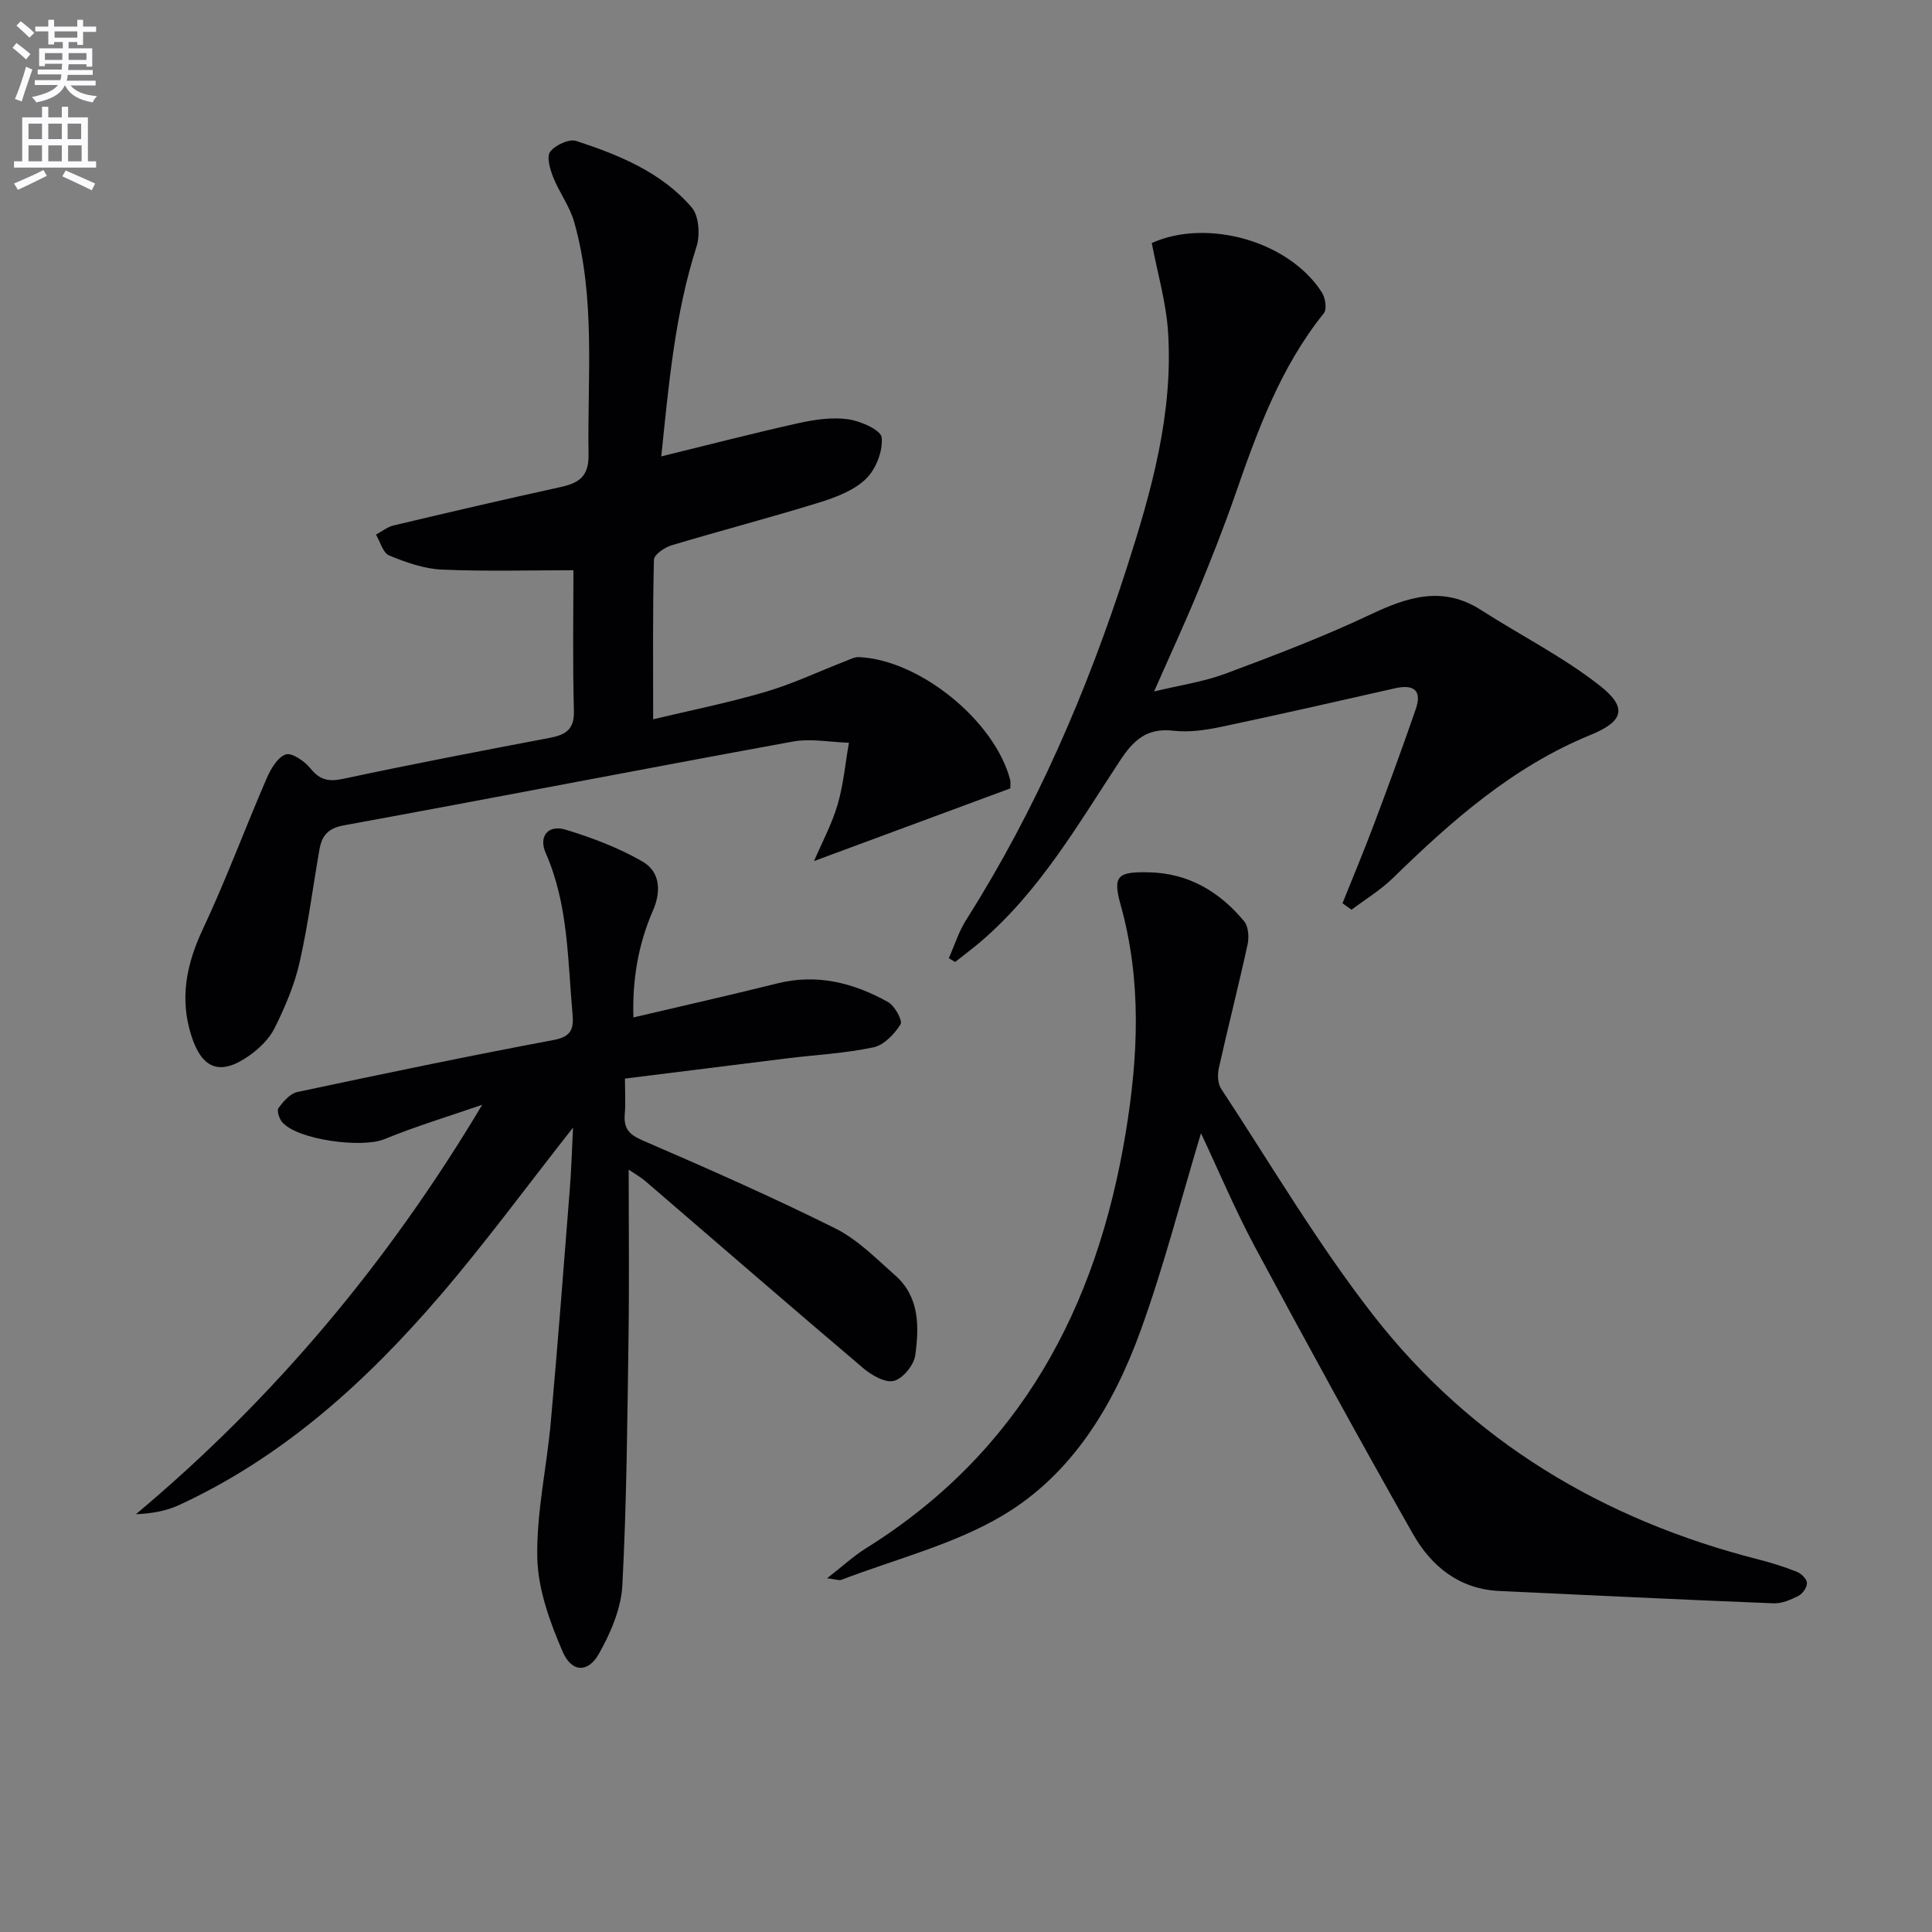
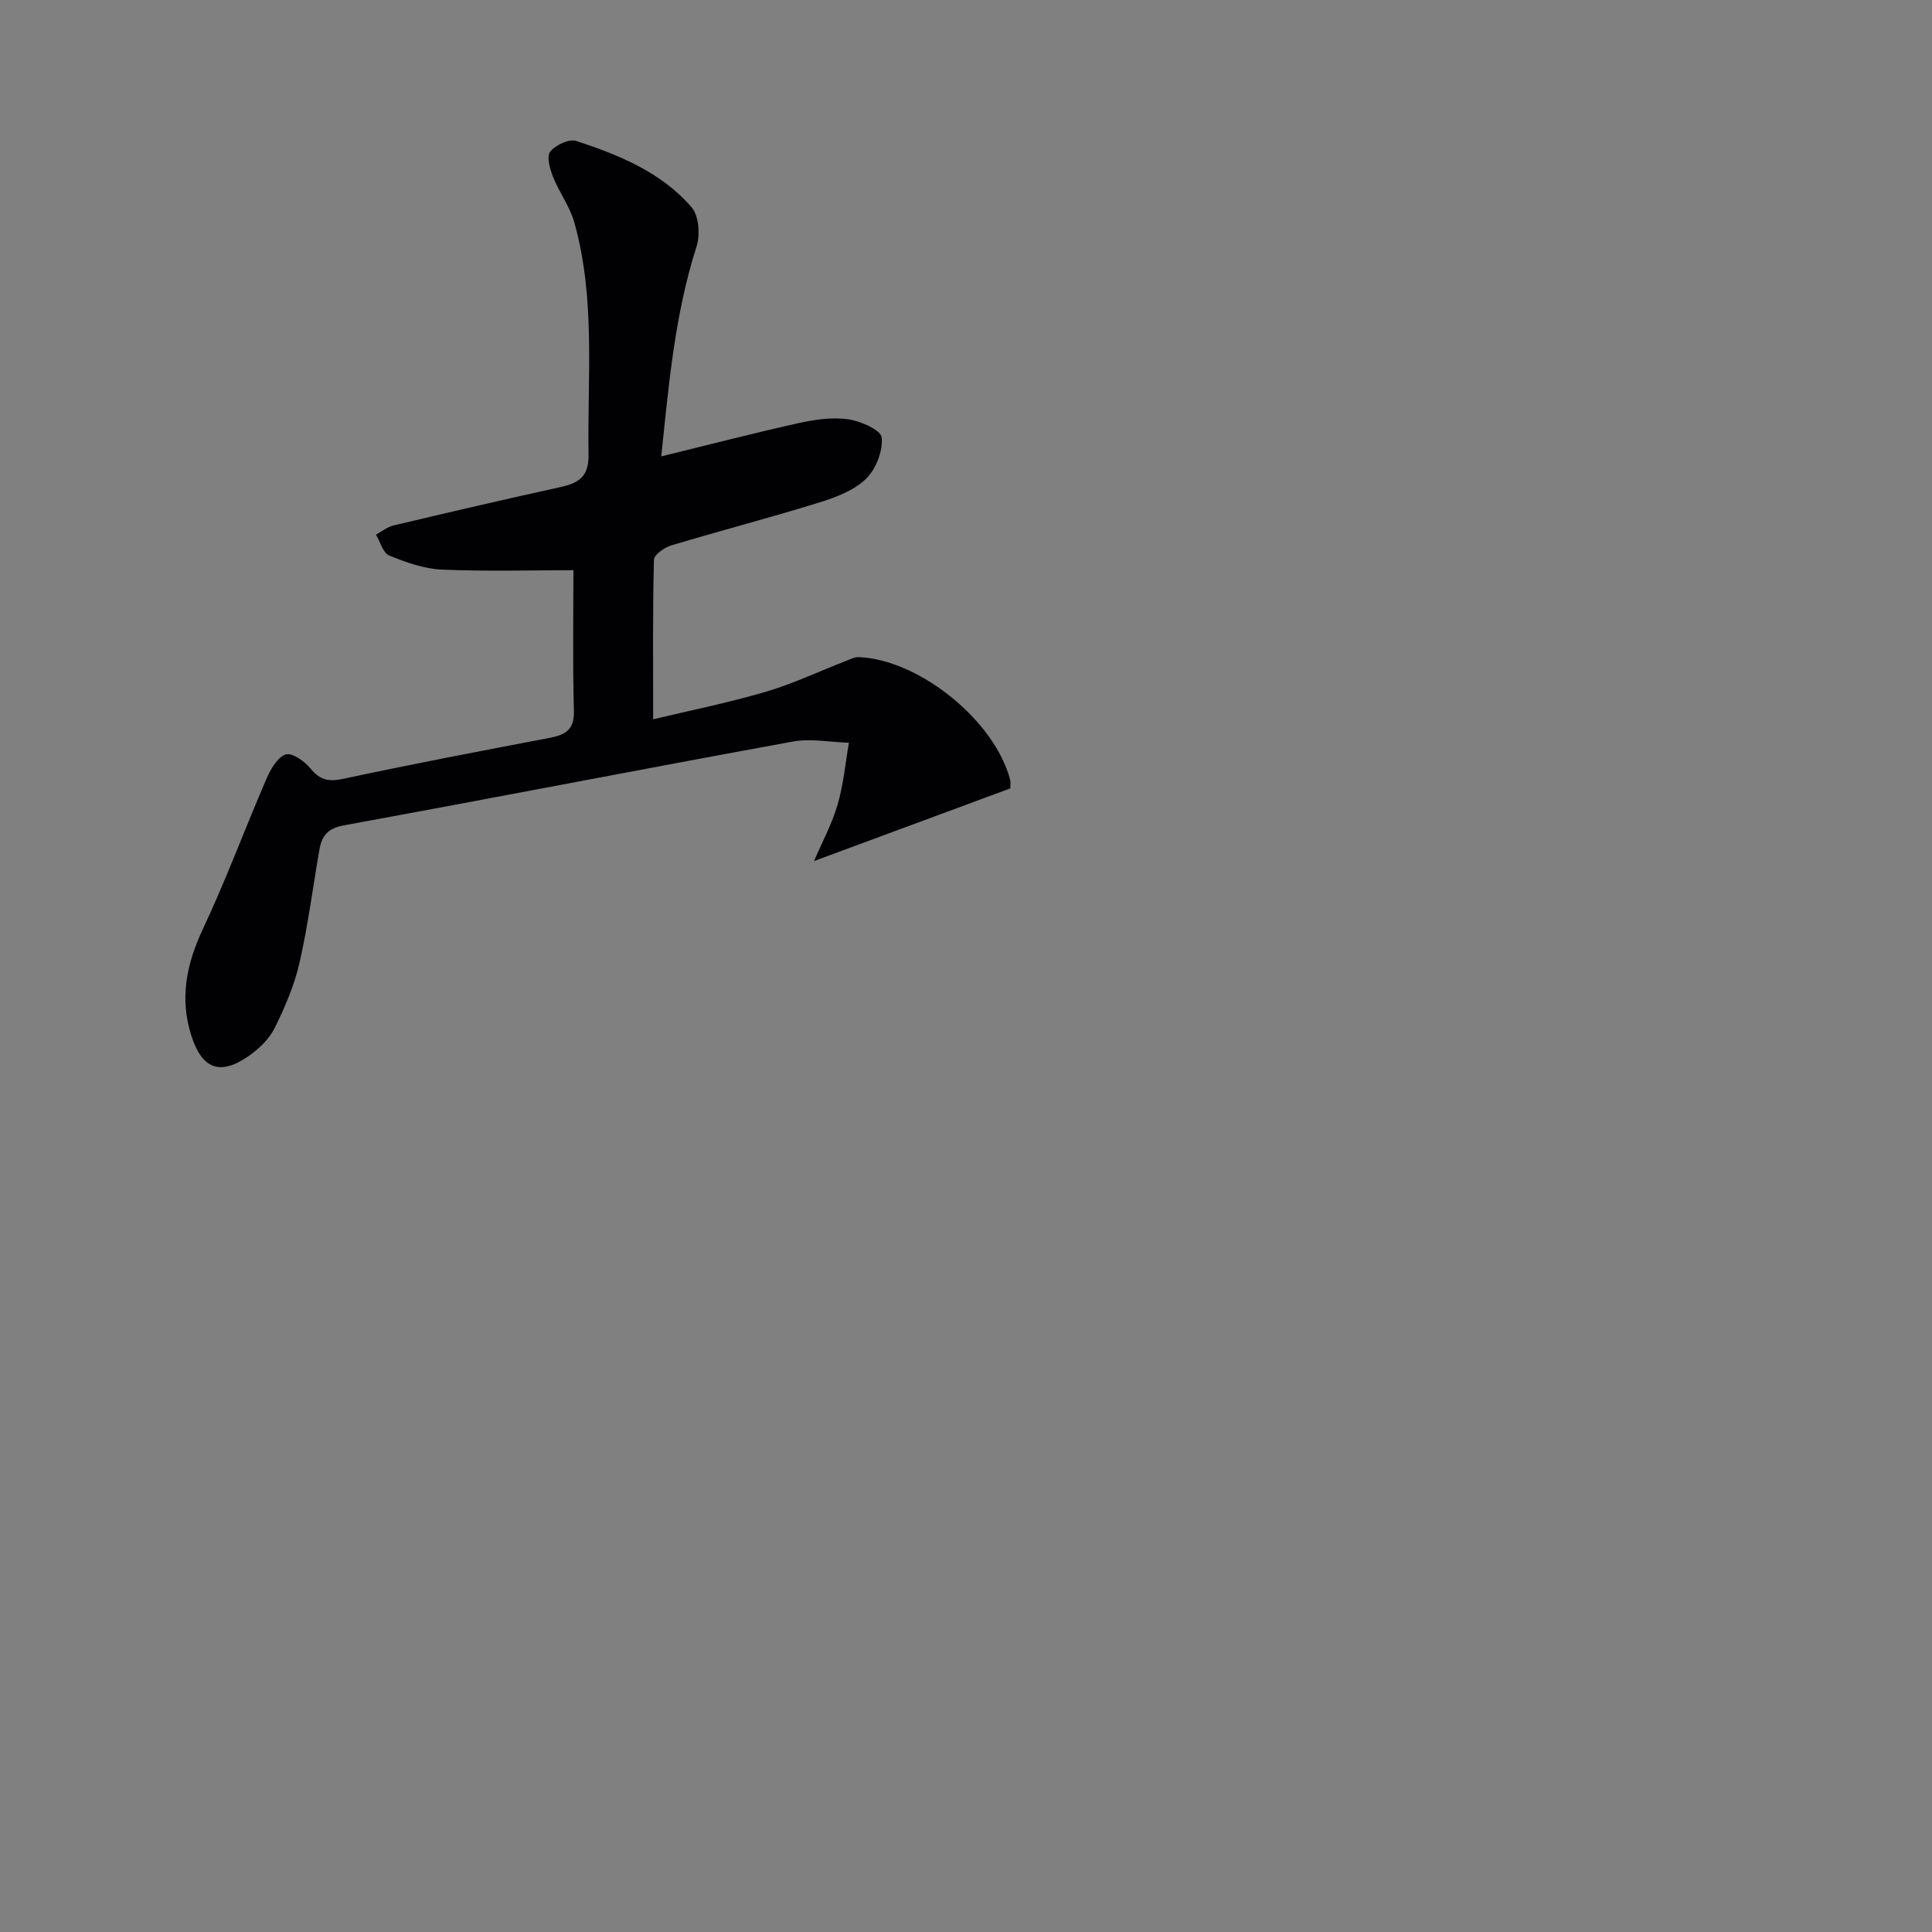
<svg xmlns="http://www.w3.org/2000/svg" enable-background="new 0 0 400 400" viewBox="0 0 400 400">
  <rect x="0" y="0" width="400" height="400" fill="#808080" stroke="none" />
-   <path d="m2.6 9.9.8-1c.9.7 1.9 1.4 2.9 2.3l-.9 1.1c-1.1-1-2-1.8-2.8-2.4zm.5 10.6c.9-2.1 1.6-4.3 2.3-6.7.4.2.8.4 1.3.6-.7 2.1-1.5 4.3-2.2 6.6zm.3-15.2.9-.9c1 .8 2 1.6 2.8 2.4l-1 1c-.9-.9-1.8-1.7-2.7-2.5zm12.6-1.2h1.2v1.4h2.7v1.1h-2.7v2.7h-1.2v-.6h-1.8v1.3h4.9v3.8h-1.2v-.5h-3.7c0 .4-.1.9-.1 1.2h5.1v1h-5.2c0 .5-.1.9-.2 1.2h6v1h-5.2c1.1 1.3 2.9 2 5.5 2.2-.4.4-.7.8-.9 1.3-2.9-.5-4.8-1.6-5.7-3.5h-.1c-.8 1.7-2.7 2.9-5.9 3.5-.2-.4-.6-.8-.9-1.1 2.8-.6 4.6-1.4 5.4-2.5h-4.8v-1h5.3c.1-.3.2-.7.2-1.2h-4.9v-1h5c0-.4 0-.8.1-1.2h-3.6v.5h-1.2v-3.7h4.9v-1.3h-1.8v.5h-1.2v-2.7h-2.7v-1h2.7v-1.4h1.2v1.4h4.8zm-6.7 8.3h3.6c0-.4 0-.9 0-1.4h-3.6zm1.9-4.6h4.8v-1.3h-4.7v1.3zm6.7 3.2h-3.7v1.4h3.7z" fill="#fbfafc" />
-   <path d="m8.7 22.1h1.3v2.2h2.8v-2.2h1.3v2.2h4.1v9.1h1.7v1.3h-17v-1.3h1.7v-9.1h4.1zm.3 13.1.7 1.2c-1.8.9-3.8 1.9-6 2.9-.2-.4-.5-.8-.8-1.3 2.3-1 4.4-1.9 6.1-2.8zm-3.1-6.4h2.8v-3.2h-2.8zm0 4.6h2.8v-3.3h-2.8zm4.1-4.6h2.8v-3.2h-2.8zm0 4.6h2.8v-3.3h-2.8zm3.6 1.9c2.1.9 4.1 1.8 6.1 2.7l-.7 1.4c-2.2-1.1-4.2-2-6.1-2.9zm3.2-9.7h-2.8v3.2h2.8zm-2.7 7.8h2.8v-3.3h-2.8z" fill="#fbfafc" />
  <g fill="#010104">
    <path d="m118.72 118.06c-8.72 0-17.99.27-27.24-.13-3.69-.16-7.44-1.5-10.9-2.92-1.29-.53-1.85-2.83-2.74-4.32 1.21-.65 2.35-1.6 3.64-1.9 11.46-2.72 22.94-5.4 34.45-7.92 3.8-.83 5.99-2.08 5.92-6.73-.26-16.11 1.5-32.33-2.96-48.14-.92-3.27-3.11-6.16-4.38-9.36-.65-1.64-1.38-4.23-.6-5.23 1.08-1.38 3.91-2.71 5.39-2.23 8.88 2.91 17.64 6.48 23.9 13.75 1.51 1.75 1.78 5.7 1.01 8.12-4.5 14.04-5.75 28.54-7.3 43.44 9.77-2.39 19.01-4.79 28.31-6.86 3.37-.75 6.99-1.29 10.35-.83 2.58.35 6.81 2.23 6.97 3.77.29 2.79-1.19 6.58-3.26 8.58-2.49 2.41-6.23 3.82-9.67 4.89-10.15 3.14-20.43 5.82-30.6 8.87-1.43.43-3.6 1.93-3.62 2.98-.27 10.78-.16 21.57-.16 33.03 7.3-1.75 15.34-3.36 23.17-5.65 5.7-1.67 11.13-4.25 16.69-6.41.9-.35 1.86-.86 2.77-.81 12.59.57 28.12 13.22 31.29 25.43.12.46.02.97.02 1.75-13.27 4.91-26.64 9.86-40.63 15.04 1.65-3.86 3.69-7.64 4.87-11.66 1.22-4.15 1.6-8.54 2.35-12.83-3.89-.12-7.91-.93-11.66-.24-30.99 5.66-61.92 11.68-92.92 17.34-3.32.61-4.55 2.18-5.04 4.99-1.37 7.84-2.37 15.76-4.14 23.5-1.06 4.64-3 9.16-5.12 13.44-1.12 2.26-3.2 4.29-5.31 5.77-5.98 4.2-9.74 2.78-11.95-4.14-2.47-7.72-1.03-14.82 2.38-22.08 4.79-10.19 8.7-20.78 13.17-31.12.85-1.97 2.26-4.44 3.98-5.04 1.27-.44 3.94 1.42 5.15 2.92 2 2.48 3.87 2.75 6.89 2.1 14.1-3.01 28.27-5.73 42.44-8.42 3.29-.62 5.3-1.58 5.19-5.6-.27-10.07-.1-20.16-.1-29.14z" />
-     <path d="m118.64 233.46c-9.7 12.32-18.16 23.87-27.46 34.71-15.27 17.81-32.46 33.43-54.07 43.42-2.68 1.24-5.69 1.78-8.97 1.91 28.78-24.11 52.34-52.34 71.7-84.77-6.78 2.35-13.67 4.42-20.31 7.14-4.6 1.88-18 .14-21.13-3.57-.61-.72-1.13-2.39-.74-2.91 1.01-1.35 2.4-2.98 3.9-3.3 17.67-3.76 35.37-7.45 53.12-10.78 3.73-.7 4.12-2.44 3.85-5.44-1.01-11.22-.86-22.59-5.54-33.25-1.54-3.51.52-5.94 4.13-4.84 5.47 1.66 10.94 3.74 15.87 6.57 3.71 2.13 3.94 6.18 2.18 10.22-3.09 7.07-4.27 14.5-4.03 22.08 10.16-2.39 19.99-4.6 29.76-7.04 8.27-2.07 15.83-.12 22.96 3.85 1.39.77 3.07 3.87 2.59 4.62-1.27 2.02-3.44 4.3-5.61 4.76-5.83 1.24-11.85 1.54-17.78 2.27-11.03 1.36-22.05 2.75-33.67 4.2 0 2.49.16 4.95-.04 7.39-.24 2.92.87 4.19 3.69 5.41 13.41 5.79 26.79 11.69 39.85 18.19 4.64 2.31 8.52 6.27 12.48 9.78 5.05 4.47 4.93 10.64 4.12 16.54-.28 2.02-2.57 4.81-4.43 5.28-1.81.45-4.63-1.19-6.36-2.66-15.1-12.8-30.05-25.78-45.06-38.68-.97-.83-2.11-1.47-3.48-2.4 0 11.86.13 23.29-.03 34.71-.25 17.13-.38 34.27-1.28 51.37-.26 4.84-2.44 9.89-4.88 14.2-2.23 3.95-5.62 3.85-7.49-.5-2.64-6.13-5.1-12.89-5.24-19.43-.19-9.35 1.96-18.73 2.8-28.13 1.44-16.05 2.67-32.11 3.93-48.17.32-3.91.42-7.82.67-12.75z" />
-     <path d="m248.65 234.62c-4.16 13.78-7.68 27.58-12.51 40.9-5.59 15.42-14.15 29.65-28.42 38.17-10.2 6.09-22.25 9.07-33.5 13.39-.5.19-1.19-.11-2.98-.32 3.21-2.49 5.49-4.61 8.09-6.23 31.89-19.92 47.75-49.73 53.72-85.93 2.63-15.91 3.35-31.58-1.05-47.31-1.67-6-.57-6.82 5.82-6.69 8.25.17 14.66 4 19.76 10.13.9 1.08 1.05 3.3.72 4.81-1.87 8.57-4.05 17.07-5.96 25.63-.3 1.34-.22 3.19.5 4.27 10.32 15.69 19.9 31.97 31.4 46.75 20.39 26.21 47.66 42.47 79.79 50.67 2.72.69 5.42 1.54 8.02 2.58.9.36 2.04 1.48 2.06 2.29.03.9-.89 2.23-1.75 2.67-1.58.81-3.45 1.62-5.16 1.55-18.92-.75-37.84-1.67-56.76-2.55-8.33-.39-14.11-5.12-17.93-11.85-11.15-19.66-22-39.48-32.69-59.39-4.14-7.74-7.55-15.86-11.17-23.54z" />
-     <path d="m277.95 187.01c2.19-5.46 4.46-10.89 6.53-16.39 2.97-7.89 5.88-15.81 8.63-23.78 1.38-4-.48-5.2-4.33-4.33-11.97 2.71-23.93 5.44-35.93 7.97-3.23.68-6.66 1.18-9.89.81-5.46-.63-8.22 1.85-11.08 6.2-8.67 13.16-16.58 26.97-28.79 37.43-1.73 1.48-3.56 2.84-5.34 4.25-.44-.26-.88-.53-1.31-.79 1.19-2.67 2.07-5.53 3.62-7.97 14.43-22.75 24.99-47.27 33.22-72.82 5.1-15.84 9.63-31.9 8.56-48.78-.39-6.19-2.2-12.29-3.38-18.5 11.51-5.15 28.45-.39 35.24 10.26.71 1.11 1.06 3.45.39 4.28-9.03 11.23-13.8 24.47-18.44 37.82-2.34 6.73-4.98 13.37-7.7 19.97-2.72 6.58-5.72 13.05-9.01 20.52 5.42-1.31 10.3-2.01 14.82-3.7 10.08-3.76 20.18-7.6 29.89-12.19 7.75-3.67 15.01-6.08 22.97-.98 8.2 5.26 17.01 9.7 24.62 15.68 5.79 4.56 4.91 7.39-1.96 10.2-16.08 6.58-28.73 17.75-40.92 29.65-2.55 2.48-5.68 4.37-8.54 6.53-.63-.45-1.25-.89-1.87-1.34z" />
  </g>
</svg>